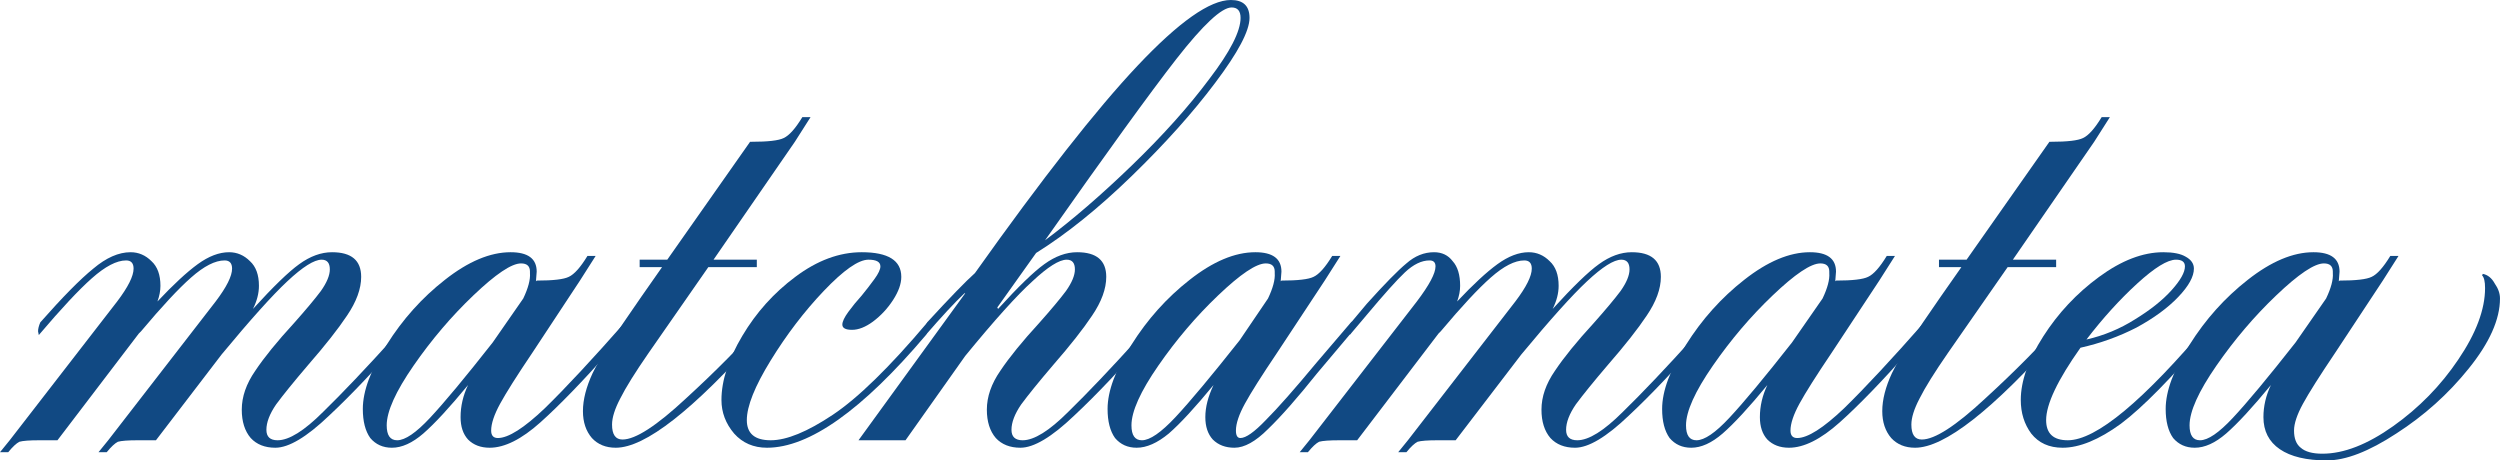
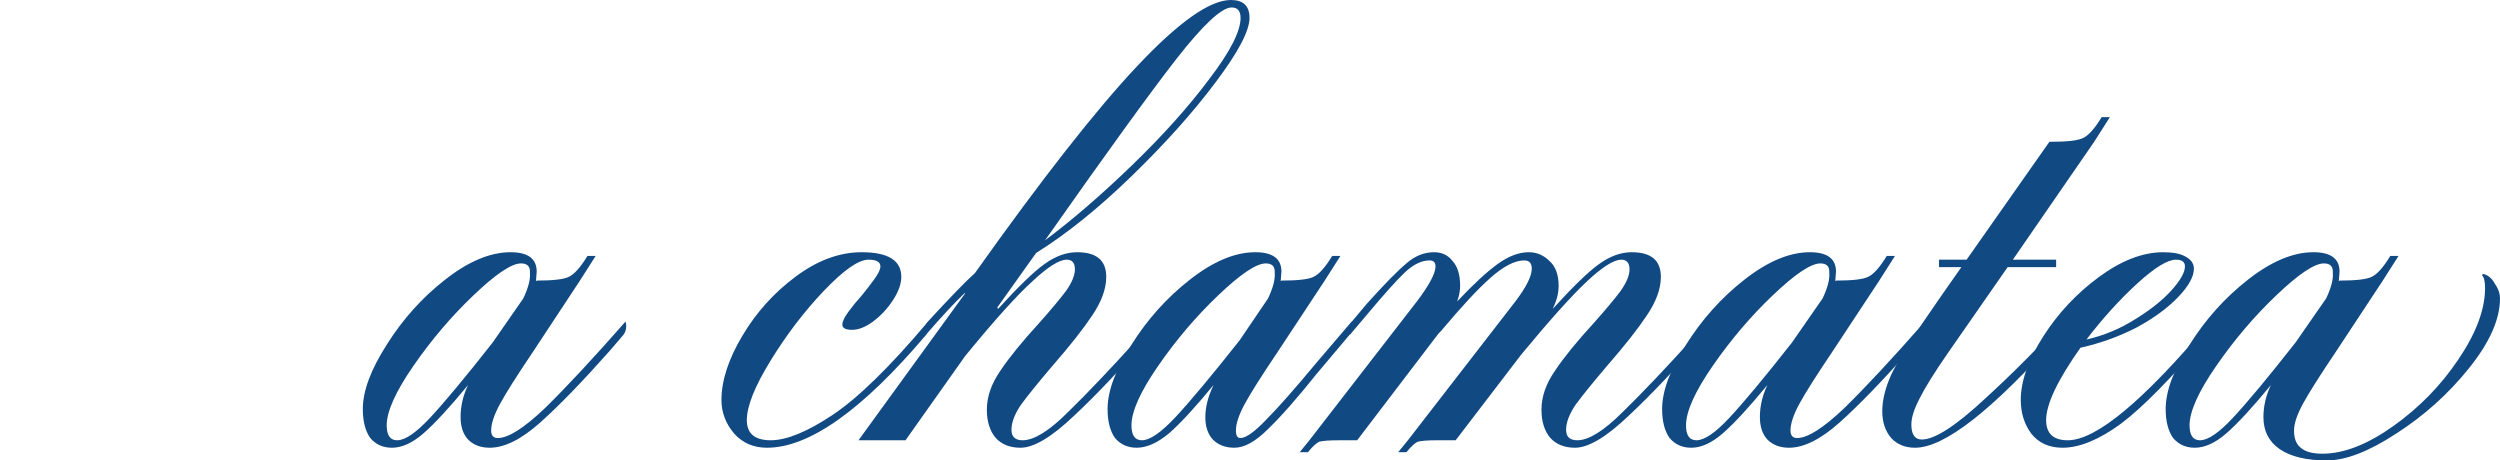
<svg xmlns="http://www.w3.org/2000/svg" viewBox="0 0 167.512 30.852" fill="none">
-   <path d="M2.55 22.2C2.55 22.033 2.6 21.833 2.7 21.6C4.2 19.9 5.383 18.7 6.25 18C7.117 17.267 7.95 16.9 8.75 16.9C9.283 16.9 9.75 17.1 10.15 17.5C10.55 17.867 10.75 18.417 10.75 19.15C10.75 19.483 10.683 19.833 10.55 20.2C11.617 19.067 12.517 18.233 13.25 17.7C13.983 17.167 14.683 16.9 15.35 16.9C15.883 16.9 16.35 17.1 16.75 17.5C17.15 17.867 17.35 18.417 17.35 19.15C17.35 19.65 17.217 20.167 16.95 20.7C18.317 19.2 19.35 18.2 20.05 17.7C20.783 17.167 21.517 16.9 22.25 16.9C23.55 16.9 24.2 17.45 24.2 18.55C24.2 19.35 23.883 20.217 23.25 21.15C22.65 22.05 21.783 23.15 20.65 24.45C19.683 25.583 18.967 26.467 18.5 27.1C18.067 27.733 17.85 28.3 17.85 28.8C17.85 29.267 18.1 29.5 18.6 29.5C19.367 29.5 20.383 28.867 21.65 27.6C22.95 26.333 24.533 24.667 26.4 22.6L27.25 21.6C27.283 21.667 27.3 21.767 27.3 21.9C27.3 22.067 27.25 22.25 27.15 22.45C25.283 24.617 23.583 26.417 22.05 27.85C20.55 29.283 19.35 30 18.45 30C17.75 30 17.2 29.783 16.8 29.35C16.4 28.883 16.2 28.25 16.2 27.45C16.2 26.583 16.5 25.717 17.1 24.85C17.7 23.95 18.567 22.883 19.7 21.65C20.5 20.75 21.1 20.033 21.5 19.5C21.9 18.933 22.1 18.45 22.1 18.05C22.1 17.617 21.917 17.4 21.55 17.4C21.05 17.4 20.283 17.883 19.25 18.85C18.25 19.783 16.783 21.417 14.85 23.75L10.45 29.5H9.25C8.583 29.5 8.133 29.533 7.9 29.6C7.7 29.7 7.45 29.933 7.15 30.3H6.6L7.25 29.5L14.45 20.2C15.183 19.233 15.55 18.5 15.55 18C15.55 17.633 15.383 17.45 15.05 17.45C14.417 17.45 13.667 17.833 12.8 18.6C11.967 19.333 10.85 20.533 9.45 22.2L9.3 22.35L3.85 29.5H2.65C1.983 29.5 1.533 29.533 1.3 29.6C1.1 29.7 0.85 29.933 0.55 30.3H0L0.65 29.5L7.85 20.2C8.583 19.233 8.95 18.5 8.95 18C8.95 17.633 8.783 17.45 8.45 17.45C7.817 17.45 7.05 17.85 6.15 18.65C5.283 19.417 4.1 20.683 2.6 22.45L2.55 22.2Z" fill="#114983" />
  <path d="M32.811 30C32.21 30 31.727 29.817 31.361 29.45C31.027 29.083 30.861 28.583 30.861 27.95C30.861 27.217 31.027 26.5 31.361 25.8C30.127 27.3 29.127 28.383 28.361 29.05C27.627 29.683 26.927 30 26.261 30C25.66 30 25.177 29.783 24.811 29.35C24.477 28.883 24.311 28.233 24.311 27.4C24.311 26.2 24.844 24.767 25.911 23.1C26.977 21.4 28.277 19.95 29.811 18.75C31.377 17.517 32.844 16.9 34.211 16.9C35.377 16.9 35.961 17.333 35.961 18.2L35.911 18.85L35.961 18.8C37.061 18.8 37.777 18.717 38.111 18.55C38.477 18.383 38.894 17.917 39.361 17.15H39.91L38.86 18.8L35.661 23.65C34.627 25.183 33.911 26.317 33.511 27.05C33.111 27.783 32.91 28.383 32.91 28.85C32.91 29.183 33.06 29.35 33.361 29.35C34.061 29.35 35.111 28.683 36.511 27.35C37.911 25.983 39.711 24.05 41.911 21.55C41.944 21.617 41.961 21.717 41.961 21.85C41.961 22.083 41.894 22.283 41.761 22.45L40.861 23.5C39.027 25.567 37.477 27.167 36.21 28.3C34.944 29.433 33.811 30 32.811 30ZM25.911 28.5C25.911 29.167 26.144 29.5 26.611 29.5C27.144 29.5 27.877 29 28.811 28C29.777 26.967 31.177 25.283 33.011 22.95L35.061 20C35.394 19.3 35.544 18.733 35.51 18.3V18.2C35.51 17.833 35.311 17.65 34.911 17.65C34.277 17.65 33.211 18.367 31.711 19.8C30.244 21.2 28.911 22.767 27.711 24.5C26.511 26.233 25.911 27.567 25.911 28.5Z" fill="#114983" />
-   <path d="M41.26 30C40.594 30 40.06 29.783 39.66 29.35C39.26 28.883 39.06 28.283 39.06 27.55C39.06 26.783 39.277 25.933 39.71 25C40.177 24.033 41.26 22.333 42.96 19.9L44.36 17.9H42.86V17.4H44.71L50.26 9.5H50.36C51.46 9.5 52.177 9.417 52.51 9.25C52.877 9.083 53.293 8.617 53.76 7.85H54.31L53.26 9.5L47.81 17.4H50.71V17.9H47.46L43.46 23.65C42.56 24.95 41.927 25.967 41.56 26.7C41.193 27.4 41.01 27.983 41.01 28.45C41.01 29.117 41.244 29.45 41.71 29.45C42.577 29.45 43.993 28.533 45.96 26.7C47.96 24.867 49.643 23.167 51.01 21.6C51.043 21.667 51.06 21.783 51.06 21.95C51.06 22.083 51.01 22.25 50.91 22.45C46.443 27.483 43.227 30 41.26 30Z" fill="#114983" />
  <path d="M51.391 30C50.491 30 49.758 29.683 49.191 29.05C48.624 28.383 48.341 27.633 48.341 26.8C48.341 25.5 48.808 24.067 49.741 22.5C50.674 20.933 51.858 19.617 53.291 18.55C54.758 17.45 56.241 16.9 57.741 16.9C59.508 16.9 60.391 17.45 60.391 18.55C60.391 19.017 60.208 19.533 59.841 20.1C59.474 20.667 59.024 21.15 58.491 21.55C57.991 21.917 57.524 22.1 57.091 22.1C56.658 22.1 56.441 21.983 56.441 21.75C56.441 21.55 56.574 21.267 56.841 20.9C57.108 20.533 57.408 20.167 57.741 19.8C58.041 19.433 58.324 19.067 58.591 18.7C58.858 18.333 58.991 18.05 58.991 17.85C58.991 17.55 58.724 17.4 58.191 17.4C57.524 17.4 56.524 18.1 55.191 19.5C53.891 20.867 52.708 22.417 51.641 24.15C50.574 25.883 50.041 27.217 50.041 28.15C50.041 29.05 50.574 29.5 51.641 29.5C52.708 29.5 54.091 28.933 55.791 27.8C57.491 26.667 59.608 24.6 62.141 21.6C62.174 21.667 62.191 21.783 62.191 21.95C62.191 22.083 62.141 22.25 62.041 22.45C57.774 27.483 54.224 30 51.391 30Z" fill="#114983" />
  <path d="M82.524 0.5C81.857 0.5 80.624 1.65 78.824 3.95C77.057 6.217 74.124 10.267 70.024 16.1C71.857 14.733 73.807 13.05 75.874 11.05C77.94 9.05 79.657 7.133 81.024 5.3C82.424 3.467 83.124 2.1 83.124 1.2C83.124 0.733 82.924 0.5 82.524 0.5ZM64.674 19.65H64.624C63.957 20.283 63.091 21.217 62.024 22.45C61.991 22.383 61.974 22.283 61.974 22.15C61.974 22.017 62.024 21.833 62.124 21.6C63.657 19.933 64.724 18.833 65.324 18.3C69.824 11.967 73.457 7.333 76.224 4.4C78.99 1.467 81.074 0 82.474 0C83.307 0 83.724 0.4 83.724 1.2C83.724 2.067 82.957 3.517 81.424 5.55C79.924 7.55 78.057 9.633 75.824 11.8C73.591 13.967 71.457 15.683 69.424 16.95L66.824 20.6L66.874 20.7C68.24 19.2 69.274 18.2 69.974 17.7C70.707 17.167 71.44 16.9 72.174 16.9C73.474 16.9 74.124 17.45 74.124 18.55C74.124 19.35 73.807 20.217 73.174 21.15C72.574 22.05 71.707 23.15 70.574 24.45C69.607 25.583 68.891 26.467 68.424 27.1C67.991 27.733 67.774 28.3 67.774 28.8C67.774 29.267 68.024 29.5 68.524 29.5C69.29 29.5 70.307 28.867 71.574 27.6C72.874 26.333 74.457 24.667 76.324 22.6L77.174 21.6C77.207 21.667 77.224 21.767 77.224 21.9C77.224 22.067 77.174 22.25 77.074 22.45C75.207 24.617 73.507 26.417 71.974 27.85C70.474 29.283 69.274 30 68.374 30C67.674 30 67.124 29.783 66.724 29.35C66.324 28.883 66.124 28.25 66.124 27.45C66.124 26.583 66.424 25.717 67.024 24.85C67.624 23.95 68.491 22.883 69.624 21.65C70.424 20.75 71.024 20.033 71.424 19.5C71.824 18.933 72.024 18.45 72.024 18.05C72.024 17.617 71.841 17.4 71.474 17.4C70.974 17.4 70.207 17.883 69.174 18.85C68.141 19.783 66.64 21.45 64.674 23.85L60.674 29.5H57.524L64.674 19.65Z" fill="#114983" />
  <path d="M82.713 30C82.113 30 81.63 29.817 81.263 29.45C80.93 29.083 80.763 28.583 80.763 27.95C80.763 27.283 80.946 26.567 81.313 25.8C80.08 27.3 79.08 28.383 78.313 29.05C77.546 29.683 76.829 30 76.163 30C75.563 30 75.079 29.783 74.713 29.35C74.379 28.883 74.213 28.233 74.213 27.4C74.213 26.2 74.746 24.767 75.813 23.1C76.88 21.4 78.18 19.95 79.713 18.75C81.28 17.517 82.746 16.9 84.113 16.9C85.279 16.9 85.863 17.333 85.863 18.2L85.813 18.85L85.863 18.8C86.963 18.8 87.68 18.717 88.013 18.55C88.38 18.383 88.796 17.917 89.263 17.15H89.813L88.763 18.8L85.563 23.65C84.53 25.183 83.813 26.317 83.413 27.05C83.013 27.783 82.813 28.383 82.813 28.85C82.813 29.183 82.913 29.35 83.113 29.35C83.48 29.35 84.046 28.95 84.813 28.15C85.613 27.35 86.746 26.067 88.213 24.3L90.563 21.55C90.596 21.617 90.613 21.717 90.613 21.85C90.613 22.083 90.546 22.283 90.413 22.45L88.263 25C86.93 26.667 85.83 27.917 84.963 28.75C84.13 29.583 83.38 30 82.713 30ZM75.813 28.5C75.813 29.167 76.046 29.5 76.513 29.5C77.046 29.5 77.796 28.983 78.763 27.95C79.73 26.917 81.163 25.2 83.063 22.8L84.963 20C85.296 19.3 85.446 18.733 85.413 18.3V18.2C85.413 17.833 85.213 17.65 84.813 17.65C84.18 17.65 83.113 18.367 81.613 19.8C80.146 21.2 78.813 22.767 77.613 24.5C76.413 26.233 75.813 27.567 75.813 28.5Z" fill="#114983" />
  <path d="M90.386 22.2C90.386 22.033 90.436 21.833 90.536 21.6C90.903 21.167 91.253 20.75 91.586 20.35C92.786 19.017 93.669 18.117 94.236 17.65C94.803 17.15 95.419 16.9 96.086 16.9C96.619 16.9 97.036 17.1 97.336 17.5C97.669 17.867 97.836 18.417 97.836 19.15C97.836 19.483 97.769 19.833 97.636 20.2C98.703 19.067 99.603 18.233 100.336 17.7C101.069 17.167 101.769 16.9 102.436 16.9C102.969 16.9 103.436 17.1 103.836 17.5C104.236 17.867 104.436 18.417 104.436 19.15C104.436 19.65 104.303 20.167 104.036 20.7C105.403 19.2 106.436 18.2 107.136 17.7C107.869 17.167 108.603 16.9 109.336 16.9C110.636 16.9 111.286 17.45 111.286 18.55C111.286 19.35 110.969 20.217 110.336 21.15C109.736 22.05 108.869 23.15 107.736 24.45C106.769 25.583 106.053 26.467 105.586 27.1C105.153 27.733 104.936 28.3 104.936 28.8C104.936 29.267 105.186 29.5 105.686 29.5C106.453 29.5 107.469 28.867 108.736 27.6C110.036 26.333 111.619 24.667 113.486 22.6L114.336 21.6C114.369 21.667 114.386 21.767 114.386 21.9C114.386 22.067 114.336 22.25 114.236 22.45C112.369 24.617 110.669 26.417 109.136 27.85C107.636 29.283 106.436 30 105.536 30C104.836 30 104.286 29.783 103.886 29.35C103.486 28.883 103.286 28.25 103.286 27.45C103.286 26.583 103.586 25.717 104.186 24.85C104.786 23.95 105.653 22.883 106.786 21.65C107.586 20.75 108.186 20.033 108.586 19.5C108.986 18.933 109.186 18.45 109.186 18.05C109.186 17.617 109.003 17.4 108.636 17.4C108.136 17.4 107.369 17.883 106.336 18.85C105.336 19.783 103.869 21.417 101.936 23.75L97.536 29.5H96.336C95.669 29.5 95.219 29.533 94.986 29.6C94.786 29.7 94.536 29.933 94.236 30.3H93.686L94.336 29.5L101.536 20.2C102.269 19.233 102.636 18.5 102.636 18C102.636 17.633 102.469 17.45 102.136 17.45C101.503 17.45 100.753 17.833 99.886 18.6C99.053 19.333 97.936 20.533 96.536 22.2L96.386 22.35L90.936 29.5H89.786C89.086 29.5 88.619 29.533 88.386 29.6C88.186 29.7 87.936 29.933 87.636 30.3H87.086L87.736 29.5L94.936 20.2C95.769 19.1 96.186 18.317 96.186 17.85C96.186 17.583 96.053 17.45 95.786 17.45C95.253 17.45 94.703 17.717 94.136 18.25C93.603 18.75 92.736 19.717 91.536 21.15L90.436 22.45L90.386 22.2Z" fill="#114983" />
  <path d="M119.871 30C119.271 30 118.788 29.817 118.421 29.45C118.088 29.083 117.921 28.583 117.921 27.95C117.921 27.217 118.088 26.5 118.421 25.8C117.188 27.3 116.188 28.383 115.421 29.05C114.688 29.683 113.988 30 113.321 30C112.721 30 112.238 29.783 111.871 29.35C111.538 28.883 111.371 28.233 111.371 27.4C111.371 26.2 111.904 24.767 112.971 23.1C114.038 21.4 115.338 19.95 116.871 18.75C118.438 17.517 119.904 16.9 121.271 16.9C122.438 16.9 123.021 17.333 123.021 18.2L122.971 18.85L123.021 18.8C124.121 18.8 124.838 18.717 125.171 18.55C125.538 18.383 125.954 17.917 126.421 17.15H126.971L125.921 18.8L122.721 23.65C121.688 25.183 120.971 26.317 120.571 27.05C120.171 27.783 119.971 28.383 119.971 28.85C119.971 29.183 120.121 29.35 120.421 29.35C121.121 29.35 122.171 28.683 123.571 27.35C124.971 25.983 126.771 24.05 128.971 21.55C129.004 21.617 129.021 21.717 129.021 21.85C129.021 22.083 128.954 22.283 128.821 22.45L127.921 23.5C126.088 25.567 124.538 27.167 123.271 28.3C122.004 29.433 120.871 30 119.871 30ZM112.971 28.5C112.971 29.167 113.204 29.5 113.671 29.5C114.205 29.5 114.938 29 115.871 28C116.838 26.967 118.238 25.283 120.071 22.95L122.121 20C122.454 19.3 122.604 18.733 122.571 18.3V18.2C122.571 17.833 122.371 17.65 121.971 17.65C121.338 17.65 120.271 18.367 118.771 19.8C117.304 21.2 115.971 22.767 114.771 24.5C113.571 26.233 112.971 27.567 112.971 28.5Z" fill="#114983" />
  <path d="M128.321 30C127.654 30 127.121 29.783 126.721 29.35C126.321 28.883 126.121 28.283 126.121 27.55C126.121 26.783 126.337 25.933 126.771 25C127.237 24.033 128.321 22.333 130.021 19.9L131.421 17.9H129.921V17.4H131.771L137.321 9.5H137.421C138.521 9.5 139.237 9.417 139.571 9.25C139.937 9.083 140.354 8.617 140.821 7.85H141.371L140.321 9.5L134.871 17.4H137.771V17.9H134.521L130.521 23.65C129.621 24.95 128.987 25.967 128.621 26.7C128.254 27.4 128.071 27.983 128.071 28.45C128.071 29.117 128.304 29.45 128.771 29.45C129.637 29.45 131.054 28.533 133.021 26.7C135.021 24.867 136.704 23.167 138.071 21.6C138.104 21.667 138.121 21.783 138.121 21.95C138.121 22.083 138.071 22.25 137.971 22.45C133.504 27.483 130.287 30 128.321 30Z" fill="#114983" />
  <path d="M138.202 30C137.302 30 136.601 29.683 136.102 29.05C135.635 28.417 135.402 27.667 135.402 26.8C135.402 25.533 135.902 24.117 136.902 22.55C137.902 20.983 139.152 19.65 140.652 18.55C142.152 17.45 143.585 16.9 144.952 16.9C145.618 16.9 146.118 17 146.452 17.2C146.818 17.4 147.002 17.667 147.002 18C147.002 18.533 146.652 19.167 145.952 19.9C145.252 20.633 144.318 21.317 143.152 21.95C141.985 22.55 140.735 23 139.401 23.3C137.868 25.467 137.101 27.083 137.101 28.15C137.101 29.05 137.585 29.5 138.552 29.5C140.451 29.5 143.618 26.867 148.052 21.6C148.085 21.667 148.102 21.783 148.102 21.95C148.102 22.083 148.052 22.25 147.952 22.45C145.518 25.317 143.568 27.3 142.102 28.4C140.635 29.467 139.335 30 138.202 30ZM139.802 22.75C140.968 22.483 142.051 22.033 143.052 21.4C144.085 20.767 144.902 20.117 145.502 19.45C146.102 18.783 146.401 18.25 146.401 17.85C146.401 17.55 146.202 17.4 145.802 17.4C145.235 17.4 144.368 17.933 143.202 19C142.035 20.067 140.902 21.317 139.802 22.75Z" fill="#114983" />
  <path d="M156.761 18.8C157.861 18.8 158.578 18.717 158.911 18.55C159.278 18.383 159.695 17.917 160.161 17.15H160.711L159.661 18.8L156.461 23.65C155.428 25.183 154.711 26.317 154.311 27.05C153.911 27.783 153.711 28.383 153.711 28.85C153.711 29.383 153.861 29.767 154.161 30C154.461 30.267 154.945 30.4 155.611 30.4C157.045 30.4 158.628 29.783 160.361 28.55C162.095 27.317 163.545 25.833 164.711 24.1C165.911 22.333 166.511 20.733 166.511 19.3C166.511 18.867 166.445 18.583 166.311 18.45L166.361 18.35C166.695 18.417 166.961 18.633 167.161 19C167.395 19.333 167.511 19.667 167.511 20C167.511 21.4 166.811 22.967 165.411 24.7C164.045 26.4 162.428 27.85 160.561 29.05C158.728 30.25 157.178 30.85 155.911 30.85C154.545 30.85 153.495 30.6 152.761 30.1C152.028 29.6 151.661 28.883 151.661 27.95C151.661 27.217 151.828 26.5 152.161 25.8C150.928 27.3 149.928 28.383 149.161 29.05C148.428 29.683 147.728 30 147.061 30C146.461 30 145.978 29.783 145.611 29.35C145.278 28.883 145.111 28.233 145.111 27.4C145.111 26.2 145.645 24.767 146.711 23.1C147.778 21.4 149.078 19.95 150.611 18.75C152.178 17.517 153.645 16.9 155.011 16.9C156.178 16.9 156.761 17.333 156.761 18.2L156.711 18.85L156.761 18.8ZM146.711 28.5C146.711 29.167 146.945 29.5 147.411 29.5C147.945 29.5 148.678 29 149.611 28C150.578 26.967 151.978 25.283 153.811 22.95L155.861 20C156.195 19.3 156.345 18.733 156.311 18.3V18.2C156.311 17.833 156.111 17.65 155.711 17.65C155.078 17.65 154.011 18.367 152.511 19.8C151.045 21.2 149.711 22.767 148.511 24.5C147.311 26.233 146.711 27.567 146.711 28.5Z" fill="#114983" />
</svg>